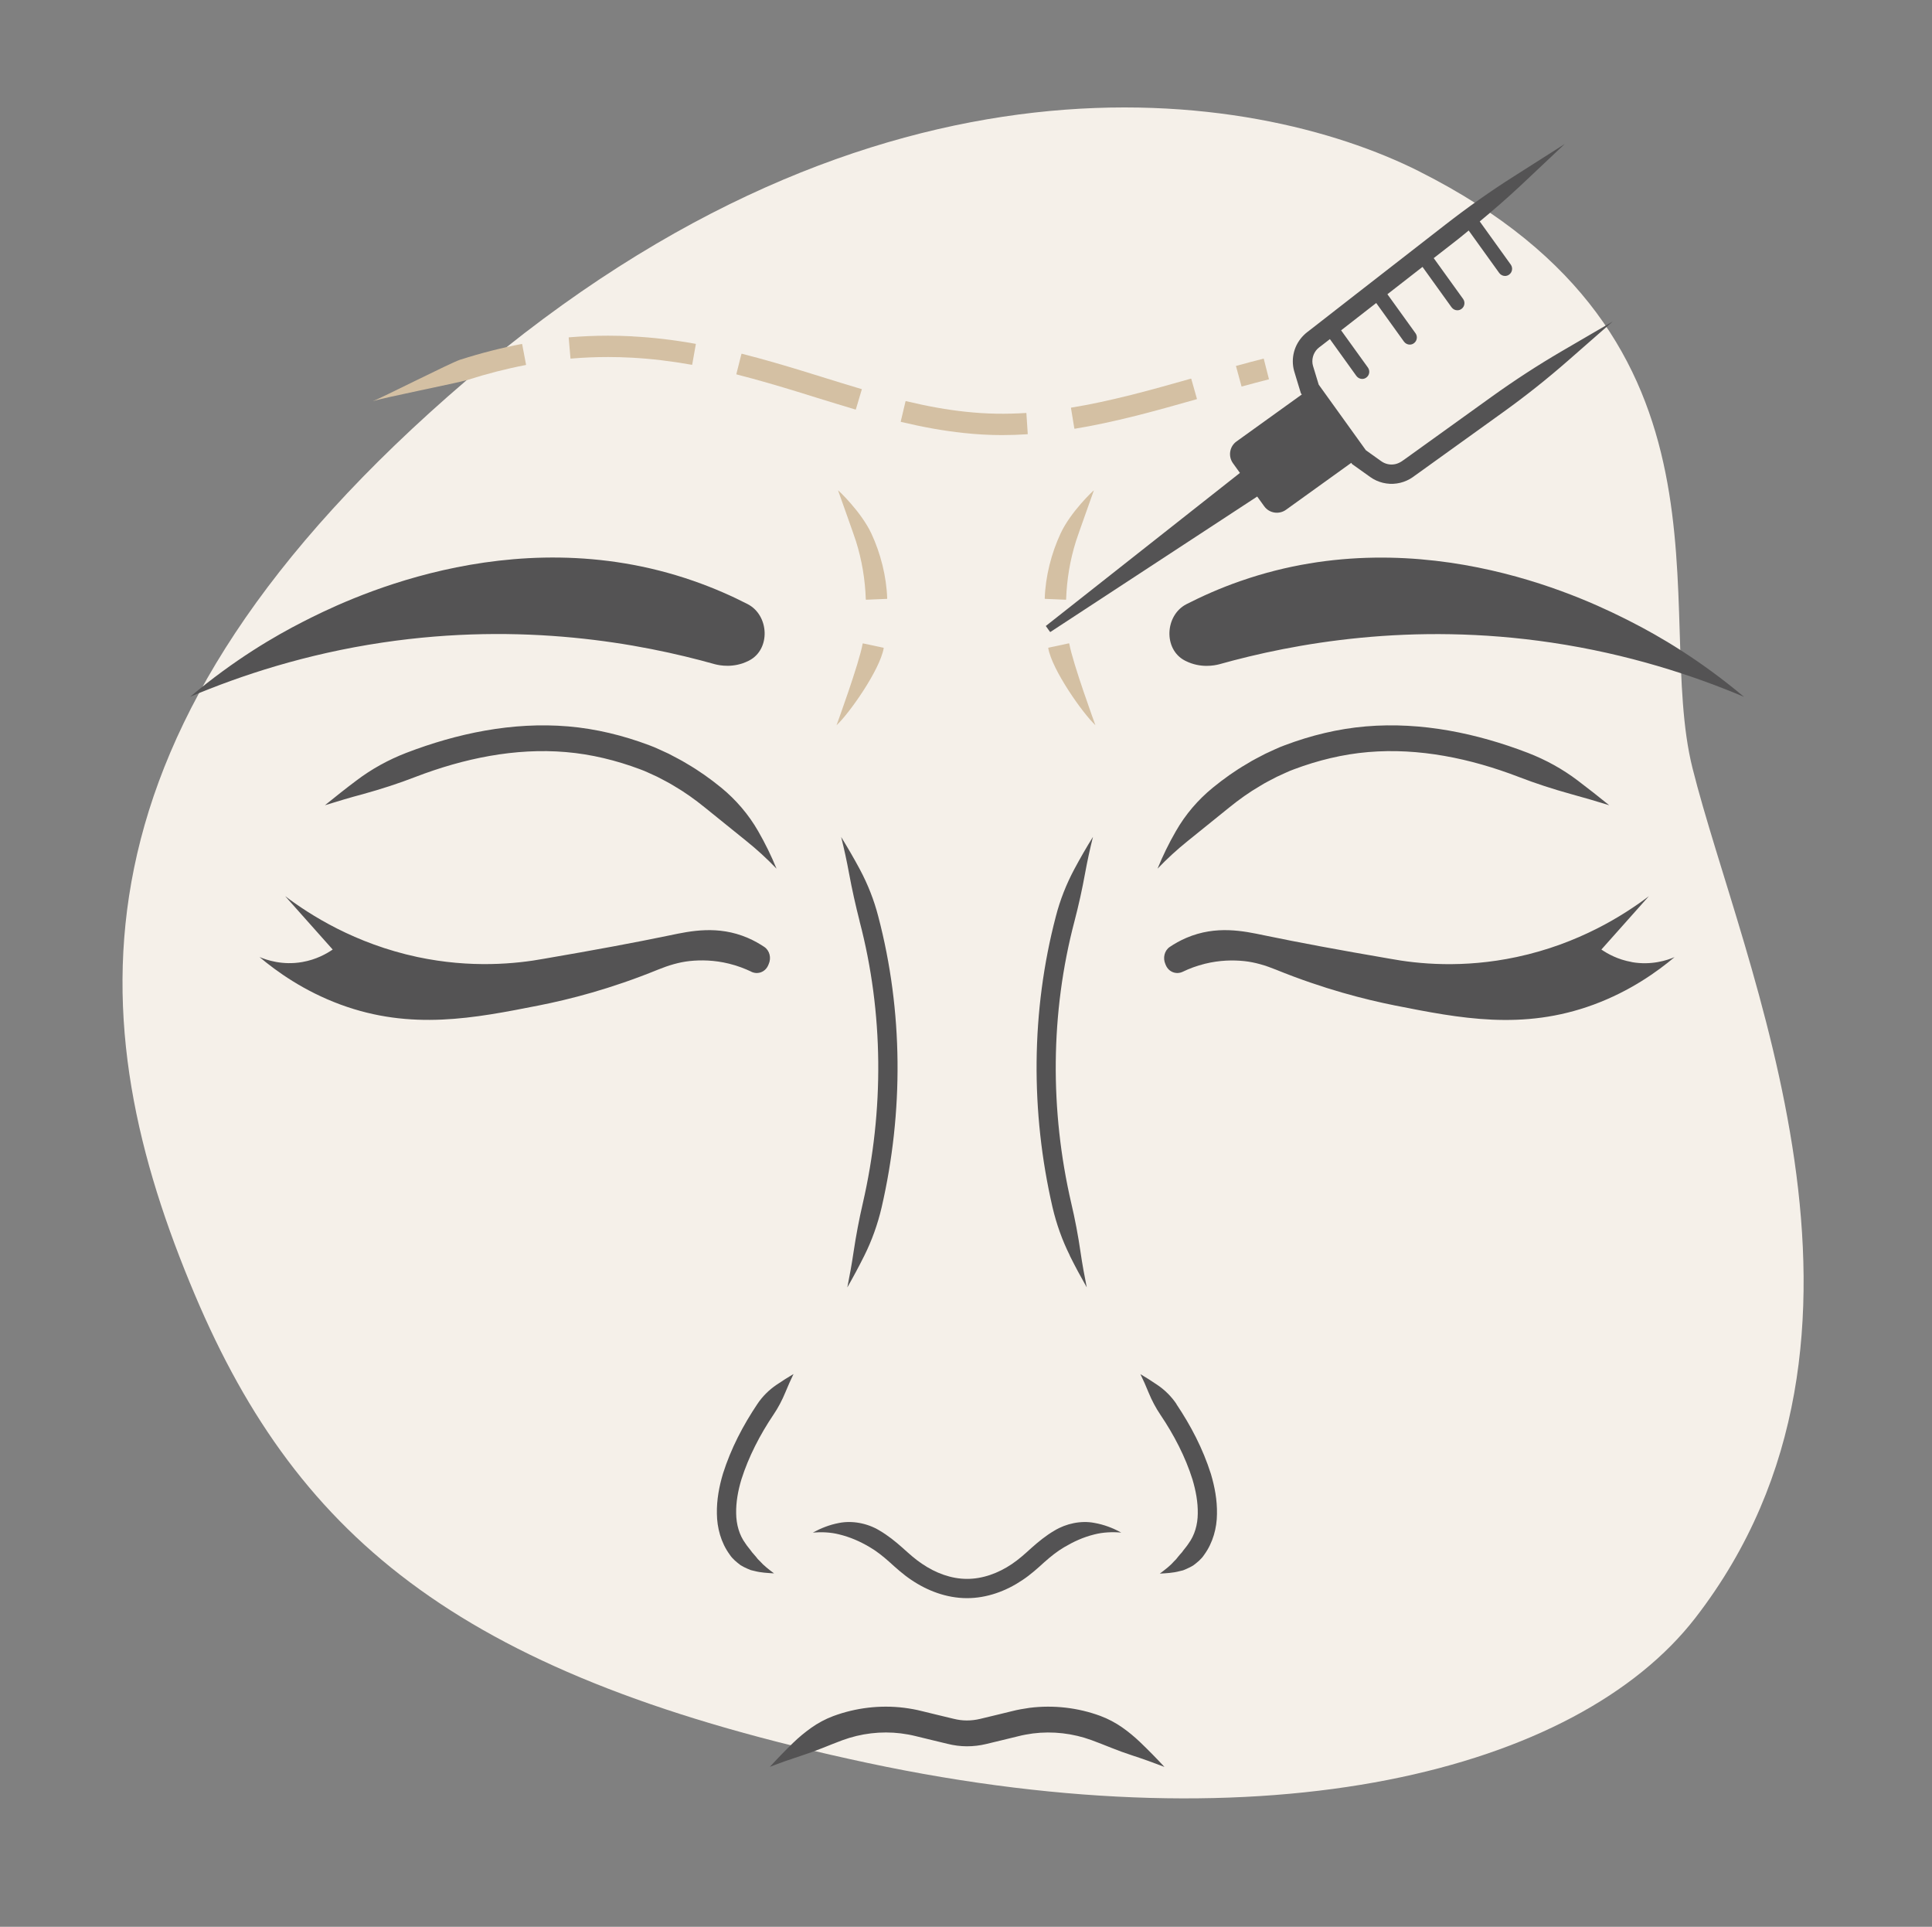
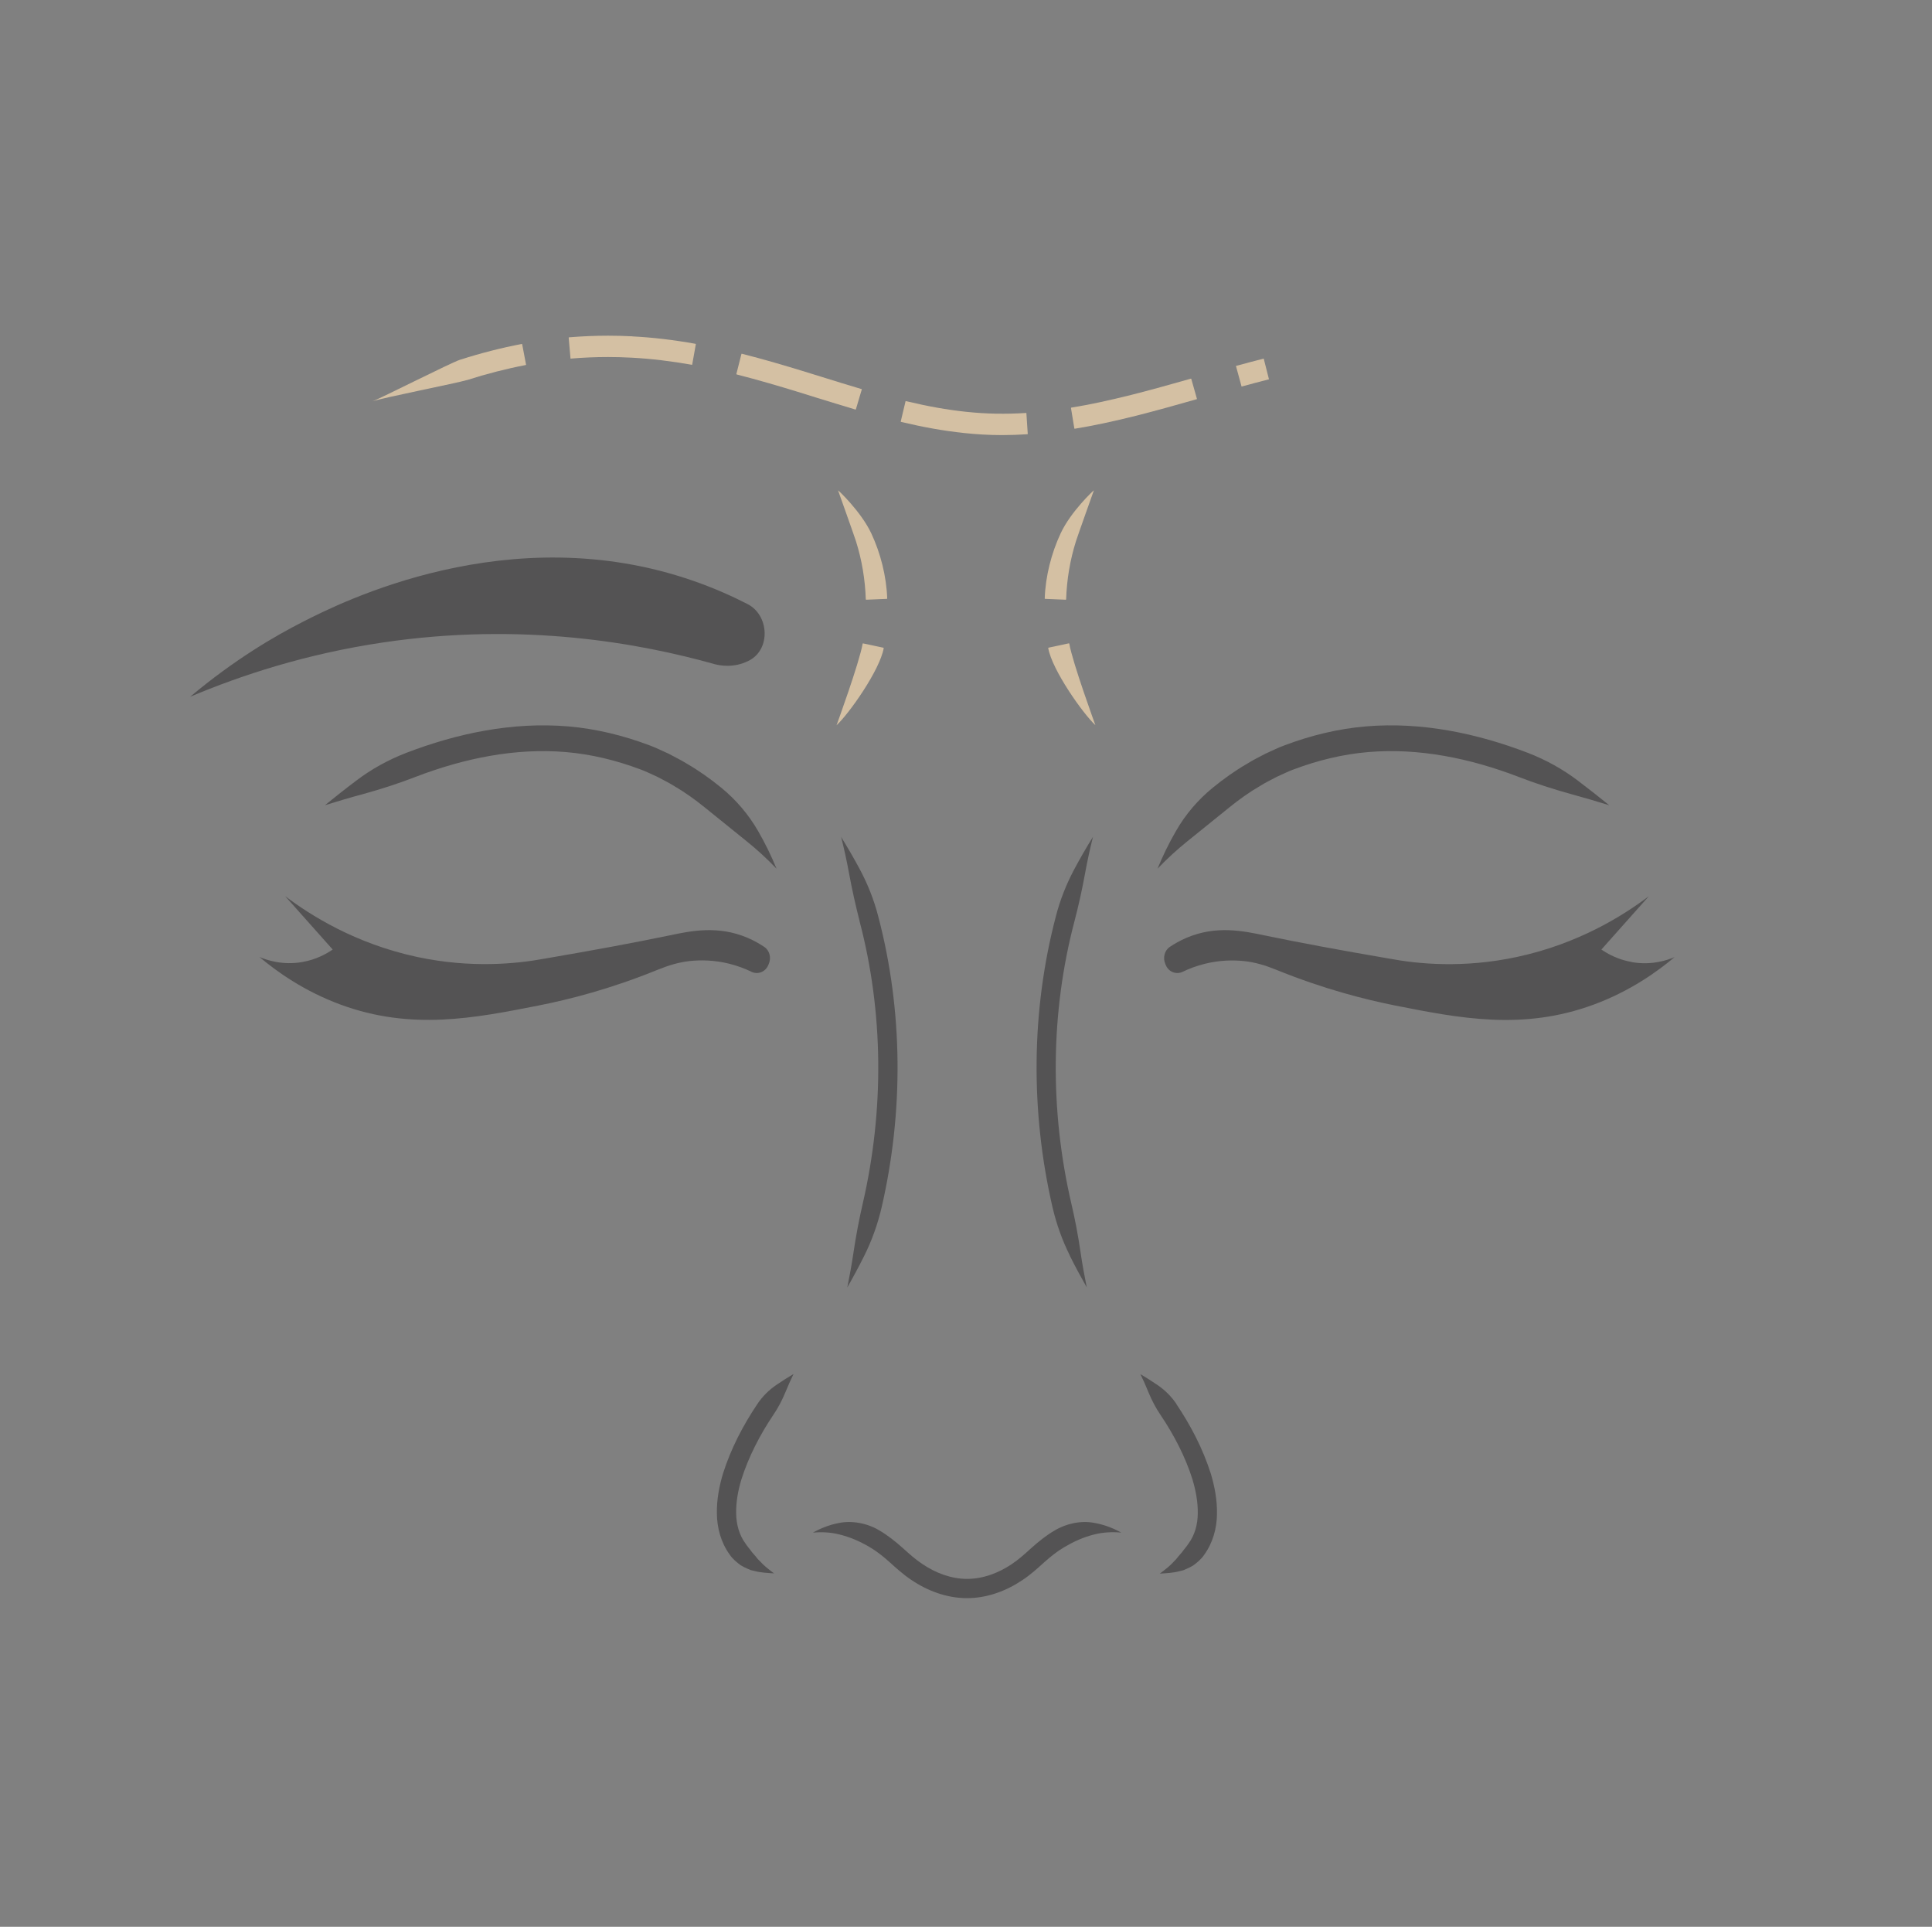
<svg xmlns="http://www.w3.org/2000/svg" id="Icons_2" viewBox="0 0 270.79 270">
  <rect x="0" y="0" width="270.79" height="270" fill="#808080" stroke="none" />
  <defs>
    <style>.cls-1{fill:#f5f0e9;}.cls-2{fill:#d4c0a3;}.cls-3{fill:#545354;}</style>
  </defs>
-   <path class="cls-1" d="m198.93,24.02c-23.39-11.76-75.99-19.97-133.5,29.23C7.92,102.45,11.3,143.58,27.31,181.43c14.65,34.64,37.95,53.62,94.28,65.61,56.33,11.99,99.41,1.14,116.02-20.31,30.71-39.67,6.48-91.64-.39-119.1-5.58-22.3,8.23-60.21-38.28-83.6Z" />
  <g>
-     <path class="cls-3" d="m147.22,88.56l28.99-18.98.98,1.36c.7.98,2.07,1.2,3.05.5l9.15-6.58.13.18,2.54,1.81c1.06.76,2.42,1.09,3.71.9.65-.09,1.27-.31,1.84-.63.14-.08.28-.17.41-.26l.3-.22.59-.42,2.35-1.69,9.39-6.75c3.19-2.29,6.26-4.73,9.19-7.3l6.2-5.43-7.12,4.15c-3.36,1.96-6.65,4.1-9.84,6.39l-9.39,6.75-2.35,1.69-.59.42-.29.2c-.07.04-.13.09-.2.12-.27.15-.57.26-.88.3-.62.09-1.26-.07-1.77-.43l-2.17-1.55-6.61-9.19-.52-1.71-.28-.92c-.06-.21-.09-.42-.09-.64,0-.43.11-.86.33-1.24.11-.19.24-.36.39-.51.14-.14.35-.29.64-.51l1.1-.85,3.71,5.16c.2.27.5.42.81.42.2,0,.41-.06.58-.19.45-.32.55-.95.23-1.4l-3.76-5.22,3.66-2.85,1.26-.98,3.89,5.41c.2.27.5.42.81.42.2,0,.41-.06.58-.19.45-.32.55-.95.23-1.4l-3.94-5.47,4.92-3.83,4.07,5.66c.2.27.5.42.81.42.2,0,.41-.06.58-.19.45-.32.55-.95.23-1.4l-4.12-5.72,3.34-2.6c.53-.41,1.04-.85,1.56-1.27l4.28,5.95c.2.27.5.42.81.42.2,0,.41-.06.58-.19.45-.32.55-.95.23-1.4l-4.35-6.05c1.94-1.61,3.84-3.26,5.67-4.97l6.24-5.88-7.23,4.6c-3.23,2.05-6.38,4.28-9.43,6.65l-12.67,9.85-6.33,4.93c-.24.19-.58.42-.92.76-.32.32-.6.68-.83,1.07-.46.78-.7,1.69-.7,2.59,0,.45.06.91.18,1.34l.3,1,.65,2.13.13.18-9.15,6.58c-.98.7-1.2,2.07-.5,3.05l.98,1.36-27.21,21.45.58.81Z" />
    <path class="cls-3" d="m101.08,110.37c-1.51-1.23-3.11-2.37-4.8-3.35-.83-.52-1.72-.94-2.58-1.41-.9-.39-1.77-.85-2.7-1.18-3.67-1.38-7.48-2.31-11.37-2.64-7.81-.66-15.58.98-22.69,3.71-2.51.97-4.87,2.27-6.99,3.88-1.5,1.12-2.96,2.29-4.41,3.46,1.78-.55,3.55-1.09,5.34-1.56,2.52-.7,4.96-1.48,7.35-2.41,6.78-2.6,13.98-4.09,21.1-3.48,3.55.3,7.05,1.16,10.36,2.4.83.29,1.62.71,2.43,1.06.78.42,1.58.8,2.33,1.27,1.53.89,2.98,1.93,4.36,3.05,1.88,1.52,3.76,3.03,5.81,4.69,1.47,1.18,2.88,2.47,4.22,3.87-.73-1.79-1.59-3.55-2.58-5.27-1.32-2.3-3.09-4.38-5.18-6.09Z" />
    <path class="cls-3" d="m191.45,101.79c-3.9.33-7.71,1.26-11.37,2.64-.93.33-1.8.78-2.7,1.18-.86.46-1.75.88-2.58,1.41-1.7.98-3.29,2.12-4.8,3.35-2.09,1.7-3.86,3.78-5.18,6.09-.99,1.71-1.85,3.48-2.58,5.27,1.34-1.4,2.75-2.69,4.22-3.87,2.05-1.66,3.93-3.17,5.81-4.69,1.38-1.12,2.83-2.16,4.37-3.05.75-.48,1.55-.85,2.33-1.27.81-.35,1.6-.77,2.43-1.06,3.31-1.24,6.81-2.1,10.36-2.4,7.12-.61,14.33.88,21.1,3.48,2.38.92,4.83,1.71,7.35,2.41,1.78.48,3.56,1.01,5.34,1.56-1.45-1.17-2.91-2.33-4.41-3.46-2.12-1.61-4.48-2.91-6.99-3.88-7.11-2.73-14.89-4.37-22.69-3.71Z" />
    <path class="cls-3" d="m120.48,129.1c3.38,12.86,3.44,26.52.46,39.48-.53,2.28-.96,4.57-1.31,6.9-.24,1.64-.54,3.28-.87,4.93.83-1.46,1.63-2.94,2.38-4.45,1.07-2.14,1.88-4.42,2.43-6.77,3.08-13.36,3.02-27.48-.47-40.76-.59-2.3-1.47-4.52-2.58-6.6-.83-1.55-1.71-3.06-2.62-4.54.42,1.69.79,3.38,1.1,5.08.42,2.27.92,4.51,1.49,6.74Z" />
    <path class="cls-3" d="m106.52,218.78c-.11-.11-.21-.21-.31-.31-.09-.12-.18-.23-.27-.34-.18-.22-.37-.41-.54-.62-.3-.44-.66-.81-.93-1.24-.85-1.16-1.27-2.63-1.29-4.2-.03-1.56.26-3.19.74-4.77,1-3.15,2.6-6.26,4.49-9.06.66-.97,1.21-2.02,1.68-3.16.34-.85.73-1.69,1.13-2.54-.8.48-1.6.98-2.39,1.52-1.06.72-1.96,1.62-2.66,2.66-2.03,3.03-3.71,6.23-4.84,9.79-.53,1.78-.89,3.66-.85,5.62.02,1.94.56,4.03,1.79,5.71.4.62.98,1.07,1.54,1.5.3.19.62.33.94.48.15.07.31.13.48.2.16.04.33.08.5.12.93.25,1.87.28,2.76.34-.73-.55-1.42-1.07-1.98-1.71Z" />
    <path class="cls-3" d="m149.94,175.95c.75,1.51,1.55,2.99,2.38,4.45-.33-1.64-.63-3.28-.87-4.93-.34-2.33-.77-4.62-1.31-6.9-2.99-12.95-2.93-26.62.46-39.48.58-2.22,1.08-4.47,1.49-6.74.31-1.7.68-3.39,1.1-5.08-.92,1.48-1.79,2.99-2.62,4.54-1.11,2.08-1.99,4.3-2.58,6.6-3.49,13.29-3.55,27.41-.47,40.76.55,2.35,1.36,4.63,2.43,6.77Z" />
    <path class="cls-3" d="m164.89,196.74c-.7-1.04-1.61-1.95-2.66-2.66-.78-.54-1.59-1.04-2.39-1.52.41.84.79,1.69,1.13,2.54.47,1.14,1.02,2.19,1.68,3.16,1.89,2.8,3.5,5.9,4.49,9.06.47,1.58.77,3.2.74,4.77-.01,1.57-.44,3.04-1.29,4.2-.27.43-.63.8-.93,1.24-.18.2-.37.4-.54.62-.09.11-.18.22-.27.34-.1.1-.2.2-.31.31-.55.64-1.25,1.16-1.98,1.71.89-.05,1.83-.09,2.76-.34.17-.04.34-.08.5-.12.16-.07.32-.14.48-.2.32-.15.64-.29.94-.48.57-.43,1.14-.88,1.54-1.5,1.23-1.68,1.78-3.77,1.79-5.71.04-1.96-.32-3.83-.85-5.62-1.13-3.55-2.81-6.76-4.84-9.79Z" />
-     <path class="cls-3" d="m117.55,215c1.62.39,2.97.99,4.33,1.79.97.56,1.88,1.29,2.79,2.1.87.79,1.93,1.75,3.04,2.49,2.24,1.52,4.94,2.56,7.79,2.57,2.85.01,5.56-1.02,7.8-2.53,1.11-.73,2.19-1.7,3.05-2.49.91-.81,1.82-1.54,2.79-2.11,1.34-.79,2.67-1.41,4.25-1.8,1.17-.3,2.46-.37,3.76-.26-1.14-.63-2.41-1.12-3.79-1.36-1.85-.35-3.94.09-5.58,1.09-1.2.7-2.24,1.56-3.21,2.42-.98.89-1.78,1.61-2.76,2.27-1.9,1.28-4.1,2.08-6.29,2.07-2.19,0-4.39-.82-6.28-2.11-.98-.65-1.78-1.38-2.77-2.27-.97-.86-2.02-1.71-3.22-2.41-1.67-1.01-3.81-1.42-5.68-1.04-1.32.25-2.54.74-3.64,1.34,1.25-.1,2.49-.04,3.62.24Z" />
-     <path class="cls-3" d="m159.79,244.12c-.79-.75-1.63-1.45-2.52-2.07-.92-.64-1.97-1.2-3.05-1.6-3.15-1.16-6.58-1.55-9.92-1.13-.83.12-1.66.26-2.47.47l-2.26.55-2.2.53c-.63.15-1.24.22-1.86.22-.63,0-1.22-.08-1.87-.24l-2.2-.53-2.26-.55c-.81-.21-1.64-.35-2.48-.46-3.34-.41-6.77,0-9.92,1.17-1.1.41-2.17.99-3.08,1.64-.9.64-1.76,1.35-2.55,2.12-1.12,1.09-2.21,2.21-3.25,3.35,1.44-.56,2.89-1.07,4.34-1.54,1.03-.33,2.03-.7,3.02-1.09.97-.39,1.85-.74,2.78-1.09,2.62-.97,5.46-1.31,8.23-.97.69.09,1.38.21,2.06.38l2.22.54,2.28.55c.83.21,1.79.34,2.69.34.91,0,1.84-.11,2.7-.32l2.28-.55,2.22-.54c.68-.18,1.36-.29,2.05-.39,2.77-.35,5.61-.02,8.23.94.91.34,1.79.68,2.73,1.06.97.39,1.96.75,2.97,1.08,1.51.49,3.01,1.03,4.51,1.61-1.09-1.18-2.22-2.33-3.4-3.46Z" />
+     <path class="cls-3" d="m117.55,215c1.62.39,2.97.99,4.33,1.79.97.56,1.88,1.29,2.79,2.1.87.79,1.93,1.75,3.04,2.49,2.24,1.52,4.94,2.56,7.79,2.57,2.85.01,5.56-1.02,7.8-2.53,1.11-.73,2.19-1.7,3.05-2.49.91-.81,1.82-1.54,2.79-2.11,1.34-.79,2.67-1.41,4.25-1.8,1.17-.3,2.46-.37,3.76-.26-1.14-.63-2.41-1.12-3.79-1.36-1.85-.35-3.94.09-5.58,1.09-1.2.7-2.24,1.56-3.21,2.42-.98.89-1.78,1.61-2.76,2.27-1.9,1.28-4.1,2.08-6.29,2.07-2.19,0-4.39-.82-6.28-2.11-.98-.65-1.78-1.38-2.77-2.27-.97-.86-2.02-1.71-3.22-2.41-1.67-1.01-3.81-1.42-5.68-1.04-1.32.25-2.54.74-3.64,1.34,1.25-.1,2.49-.04,3.62.24" />
    <path class="cls-3" d="m105.3,136.17c.89.43,1.94.06,2.36-.88l.08-.19c.39-.86.14-1.9-.62-2.41-.65-.43-1.42-.88-2.33-1.27-4.19-1.79-8.04-.95-10.91-.35-4.92,1.02-10.46,2.05-17.57,3.27-3.97.73-10.29,1.36-17.79-.23-8.76-1.87-15.07-5.9-18.55-8.53,2.22,2.49,4.44,4.99,6.66,7.48-.85.58-2.3,1.41-4.26,1.75-2.77.49-4.99-.28-6-.7,2.39,2.01,6.2,4.76,11.35,6.66,9.93,3.66,18.77,1.91,27.83.12,4.25-.84,10.02-2.3,16.69-5.02,1.43-.58,2.92-1.04,4.44-1.2,1.55-.16,3.44-.14,5.5.37,1.19.29,2.23.7,3.12,1.12Z" />
    <path class="cls-3" d="m100.21,93.08c.66.17,2.61.57,4.69-.47.03-.02.06-.03.1-.05,3.04-1.57,2.82-6.35-.22-7.91-2.12-1.09-4.68-2.24-7.62-3.26-25.77-8.96-49.49,3.09-54.68,5.73-3.93,2-9.59,5.28-15.83,10.52,7.13-3.01,16.21-6,26.96-7.6,19.67-2.93,36.11.09,46.6,3.04Z" />
    <path class="cls-3" d="m228.71,134.81c-1.96-.34-3.41-1.17-4.26-1.75,2.22-2.49,4.44-4.99,6.66-7.48-3.48,2.63-9.8,6.67-18.55,8.53-7.5,1.6-13.82.97-17.79.23-7.12-1.22-12.65-2.25-17.57-3.27-2.88-.6-6.72-1.44-10.91.35-.91.39-1.68.83-2.33,1.27-.76.51-1,1.55-.62,2.41l.08.19c.42.94,1.47,1.31,2.36.88.89-.43,1.93-.83,3.12-1.12,2.06-.51,3.95-.53,5.5-.37,1.52.16,3.01.62,4.44,1.2,6.67,2.71,12.44,4.17,16.69,5.02,9.06,1.79,17.9,3.54,27.83-.12,5.15-1.9,8.96-4.65,11.35-6.66-1.01.43-3.23,1.19-6,.7Z" />
-     <path class="cls-3" d="m173.92,81.4c-2.94,1.02-5.5,2.18-7.62,3.26-3.04,1.56-3.26,6.34-.22,7.91.03.02.06.03.1.05,2.08,1.04,4.03.64,4.69.47,10.5-2.94,26.93-5.97,46.61-3.04,10.75,1.6,19.83,4.59,26.96,7.6-6.24-5.24-11.9-8.52-15.83-10.52-5.19-2.64-28.91-14.69-54.68-5.73Z" />
  </g>
  <path class="cls-2" d="m117.25,101.63s3.18-8.7,3.66-11.43c.01-.03.03-.05.06-.04l2.85.61s.02.01.03.02c.01.01.01.02.01.04-.54,3.08-4.87,9.2-6.61,10.8Zm4.15-17.59s-.02-.01-.03-.02c0-.01-.02-.02-.02-.03-.09-2.78-.55-5.52-1.38-8.16-.23-.73-2.51-7.12-2.51-7.12.03-.02,3.23,2.99,4.66,6.03,1.3,2.78,2.13,6.03,2.23,9.13,0,.03-.02.05-.05.05l-2.9.12h0Z" />
  <path class="cls-2" d="m146.92,90.82s0-.03.01-.04c0-.01.02-.02.03-.02l2.85-.61s.05.01.06.04c.48,2.74,3.66,11.42,3.66,11.43-1.74-1.61-6.07-7.73-6.61-10.8Zm2.46-6.78l-2.9-.12s-.05-.02-.05-.05c.1-3.1.93-6.35,2.23-9.13,1.42-3.05,4.63-6.05,4.66-6.03,0,0-2.28,6.39-2.51,7.12-.83,2.64-1.29,5.38-1.38,8.16,0,.01-.01.02-.02.03-.01.01-.02.02-.03.02h0Z" />
  <g>
    <path class="cls-2" d="m177.12,50.25c-1.3.33-2.6.68-3.89,1.03l.79,2.89c1.28-.35,2.55-.69,3.84-1.02l-.74-2.91Z" />
    <path class="cls-2" d="m166.92,53.06c-2.96.84-5.64,1.59-8.37,2.28-3.12.78-5.86,1.37-8.4,1.78-.03,0-.04.03-.04.06l.47,2.86s.03.04.05.04h0c2.6-.42,5.43-1.03,8.64-1.83,2.92-.74,5.89-1.58,8.46-2.31.02,0,.04-.03.03-.06l-.79-2.79s-.04-.04-.06-.03Z" />
    <path class="cls-2" d="m73.16,48.2s-.02-.02-.03,0c-2.84.54-5.73,1.28-8.61,2.2h-.02s0,.01-.02.01c0,0,0,0,0,0h0c-1.27.41-10.97,5.33-12.25,5.82h0c1.24-.46,11.94-2.57,13.16-2.96h0s.01,0,.02,0h.02c2.77-.89,5.55-1.6,8.26-2.12.02,0,.04-.03.04-.05l-.54-2.85s-.02-.03-.03-.03Z" />
    <path class="cls-2" d="m88.66,47.13c-1.2-.06-2.32-.09-3.43-.09-1.82,0-3.66.08-5.48.23,0,0-.03,0-.04.02,0,0,0,.02,0,.04l.25,2.89s0,.02.02.03c0,0,.02,0,.04,0,1.74-.15,3.5-.22,5.22-.22,1.06,0,2.14.03,3.27.09t.02,0c2.76.15,5.52.48,8.45,1h0s.02,0,.02,0c.01,0,.02-.02.02-.03l.51-2.86s-.01-.05-.04-.05c-3.05-.55-5.94-.89-8.83-1.04Z" />
    <path class="cls-2" d="m143.81,57.87c-2.83.18-5.59.14-8.45-.17-2.59-.27-5.33-.76-8.38-1.49,0,0-.02,0-.03,0-.02,0-.02.01-.03.03l-.67,2.82s.01.05.03.06c3.16.75,6.02,1.26,8.76,1.55,1.83.2,3.64.3,5.4.3,1.16,0,2.36-.04,3.56-.12.03,0,.05-.02.05-.05l-.19-2.89s-.02-.05-.05-.05Z" />
    <path class="cls-2" d="m120.75,54.52c-1.8-.53-3.66-1.11-5.46-1.67-.94-.29-1.9-.58-2.85-.88-2.29-.7-5.31-1.6-8.46-2.4,0,0-.03,0-.04,0,0,0-.02.02-.02.03l-.71,2.81s.01.06.04.06c3.06.78,6.05,1.67,8.31,2.36.99.3,1.98.61,2.96.92,1.77.54,3.59,1.11,5.38,1.64h.02s.01,0,.02-.01c.01,0,.02,0,.02-.02l.83-2.79s0-.02,0-.03c0-.02-.01-.03-.03-.03Z" />
  </g>
</svg>